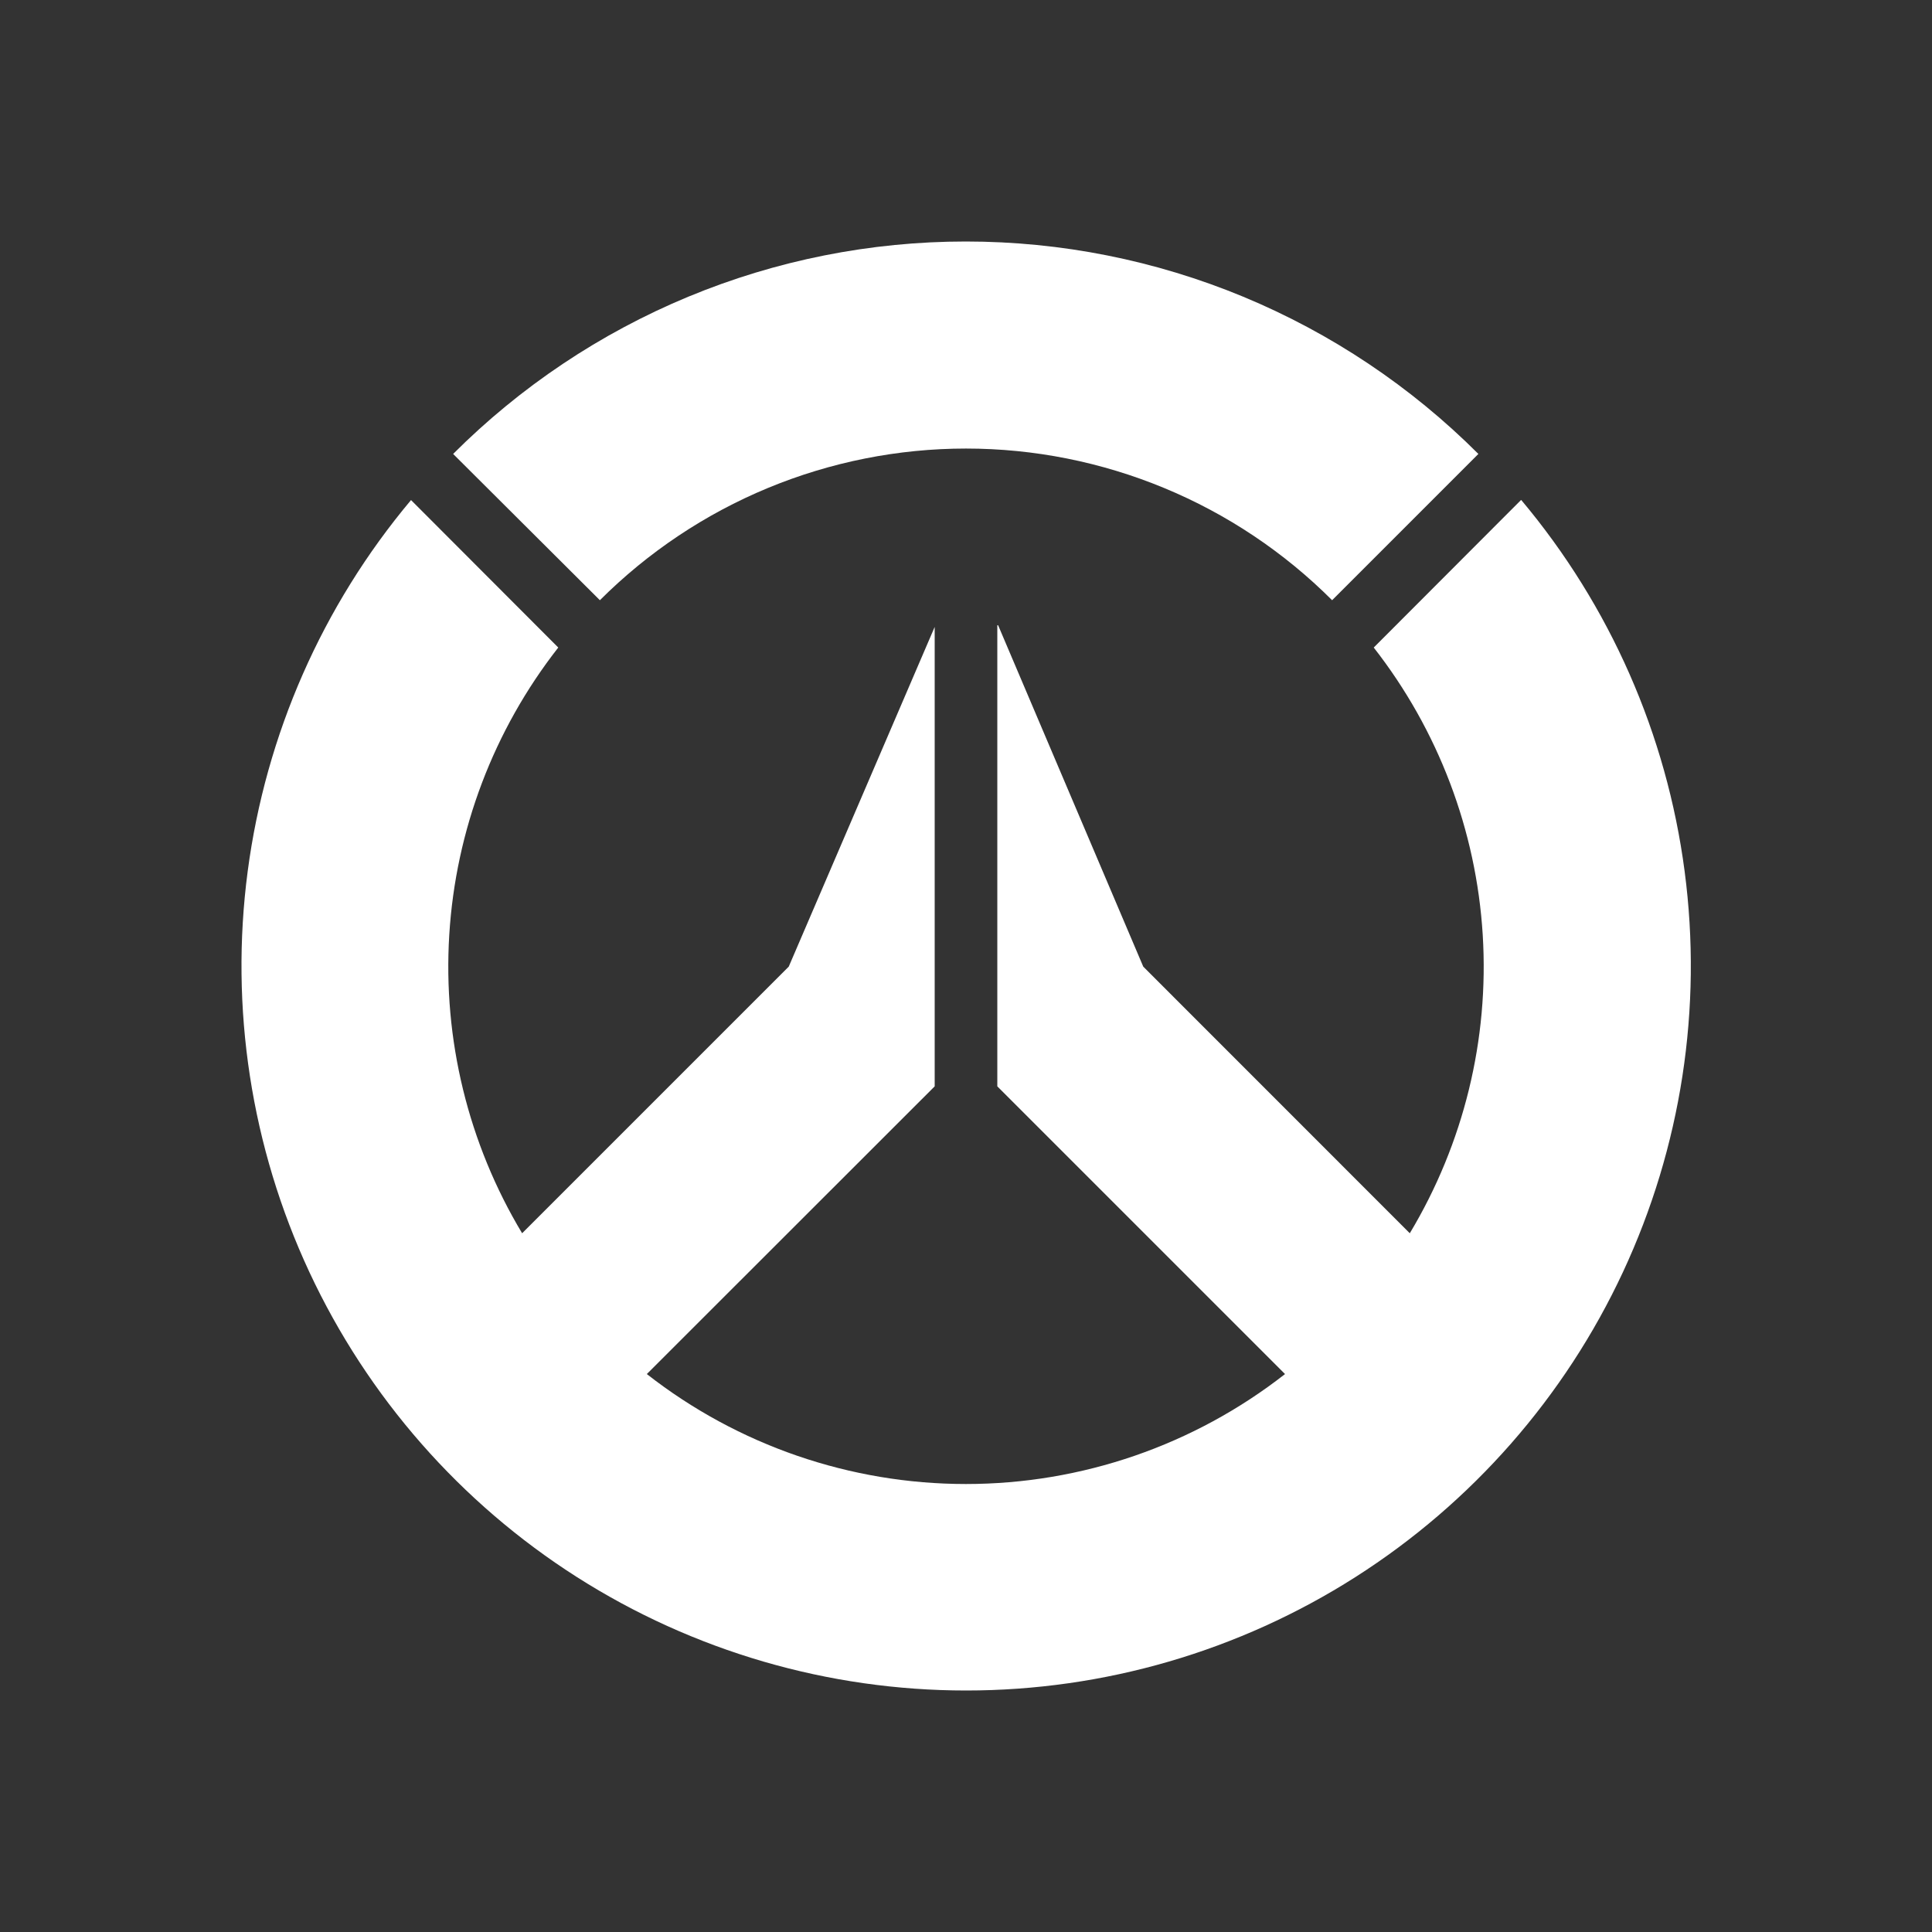
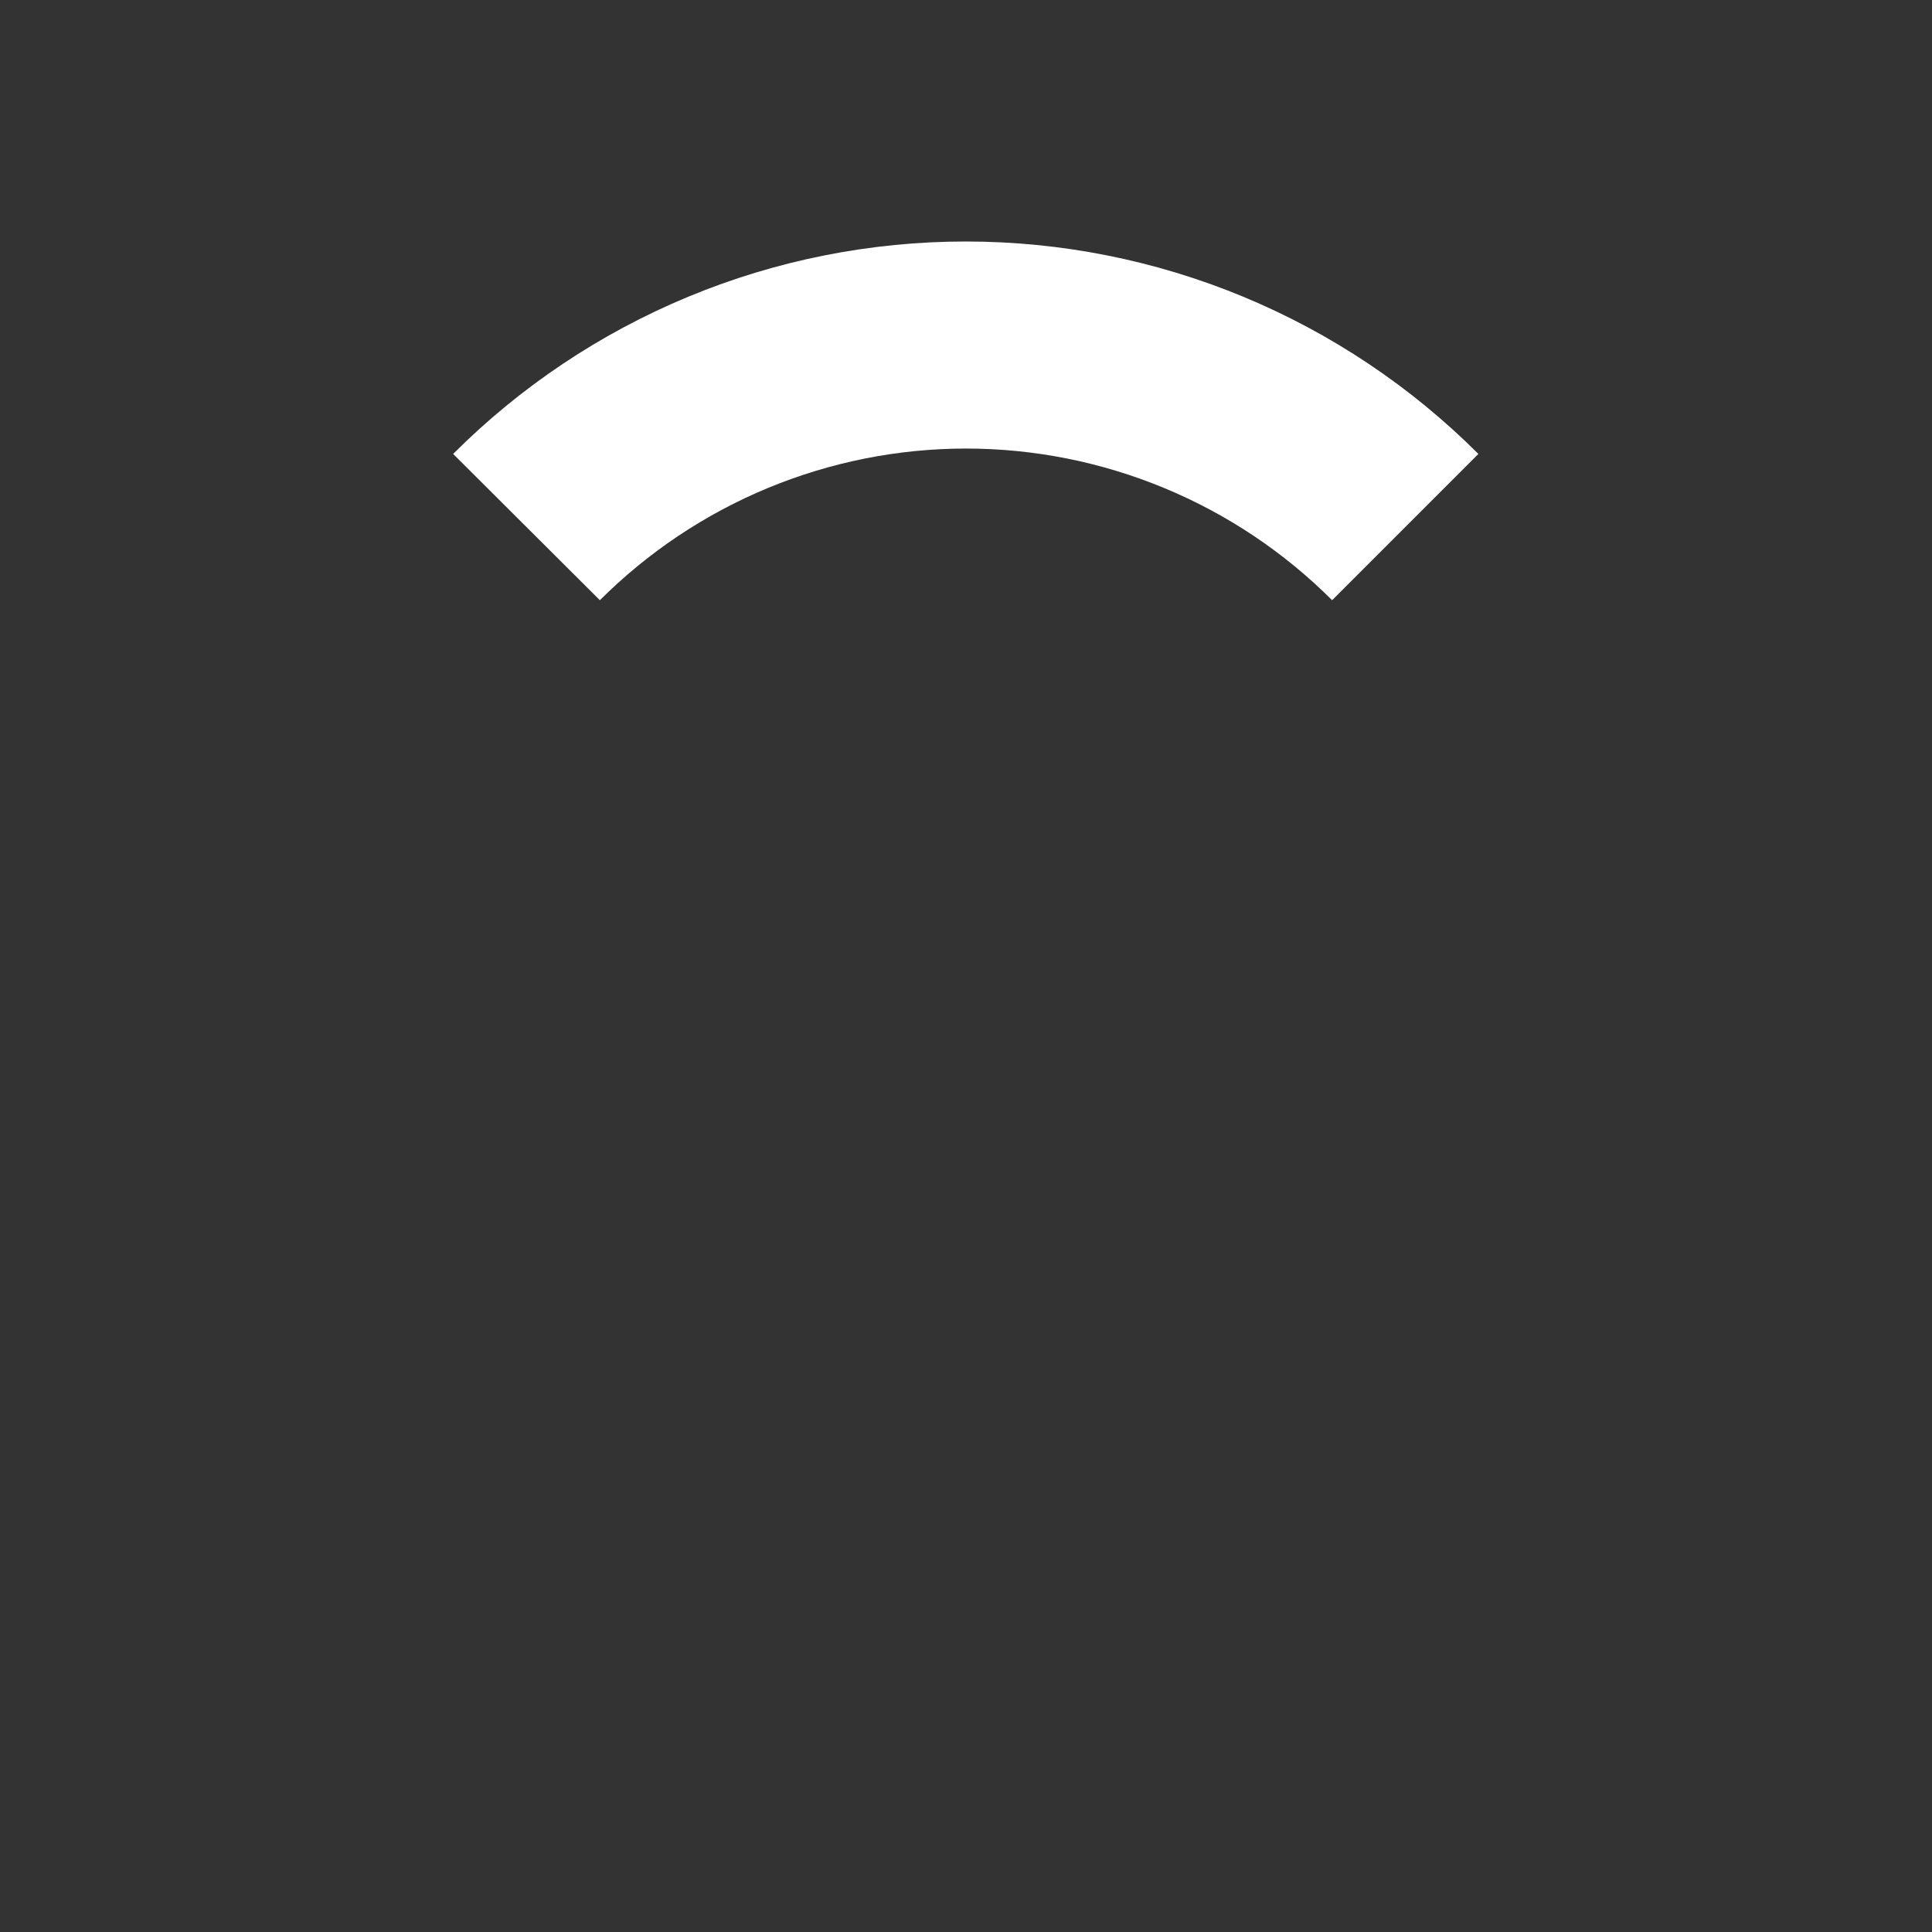
<svg xmlns="http://www.w3.org/2000/svg" width="24" height="24" viewBox="0 0 24 24" fill="none">
  <rect x="0" y="0" width="24" height="24" fill="#333333" stroke="none" />
  <path d="M7.452 7.456C8.05 6.859 8.759 6.385 9.539 6.062C10.319 5.739 11.156 5.572 12 5.572C12.845 5.572 13.681 5.739 14.461 6.062C15.242 6.385 15.951 6.859 16.548 7.456L18.365 5.639C17.529 4.803 16.536 4.139 15.444 3.686C14.351 3.233 13.18 3 11.997 3C10.814 3 9.643 3.233 8.55 3.686C7.458 4.139 6.465 4.803 5.629 5.639L7.452 7.456Z" fill="white" />
-   <path d="M18.894 6.212L17.065 8.044C17.866 9.069 18.339 10.314 18.419 11.613C18.499 12.912 18.183 14.204 17.513 15.32L14.202 12.008L12.399 7.767H12.389V13.495L15.963 17.069C14.831 17.954 13.436 18.435 11.999 18.435C10.562 18.435 9.166 17.954 8.035 17.069L11.611 13.495V7.788L9.798 12.008L6.486 15.32C5.816 14.204 5.501 12.912 5.581 11.612C5.661 10.313 6.133 9.069 6.935 8.044L5.106 6.212C4.005 7.524 3.301 9.124 3.077 10.823C2.853 12.522 3.119 14.249 3.843 15.802C4.568 17.355 5.72 18.669 7.165 19.59C8.611 20.511 10.289 21 12.002 21C13.716 21 15.394 20.511 16.839 19.59C18.284 18.669 19.437 17.355 20.161 15.802C20.885 14.249 21.151 12.522 20.927 10.823C20.704 9.124 20 7.524 18.898 6.212H18.894Z" fill="white" />
</svg>